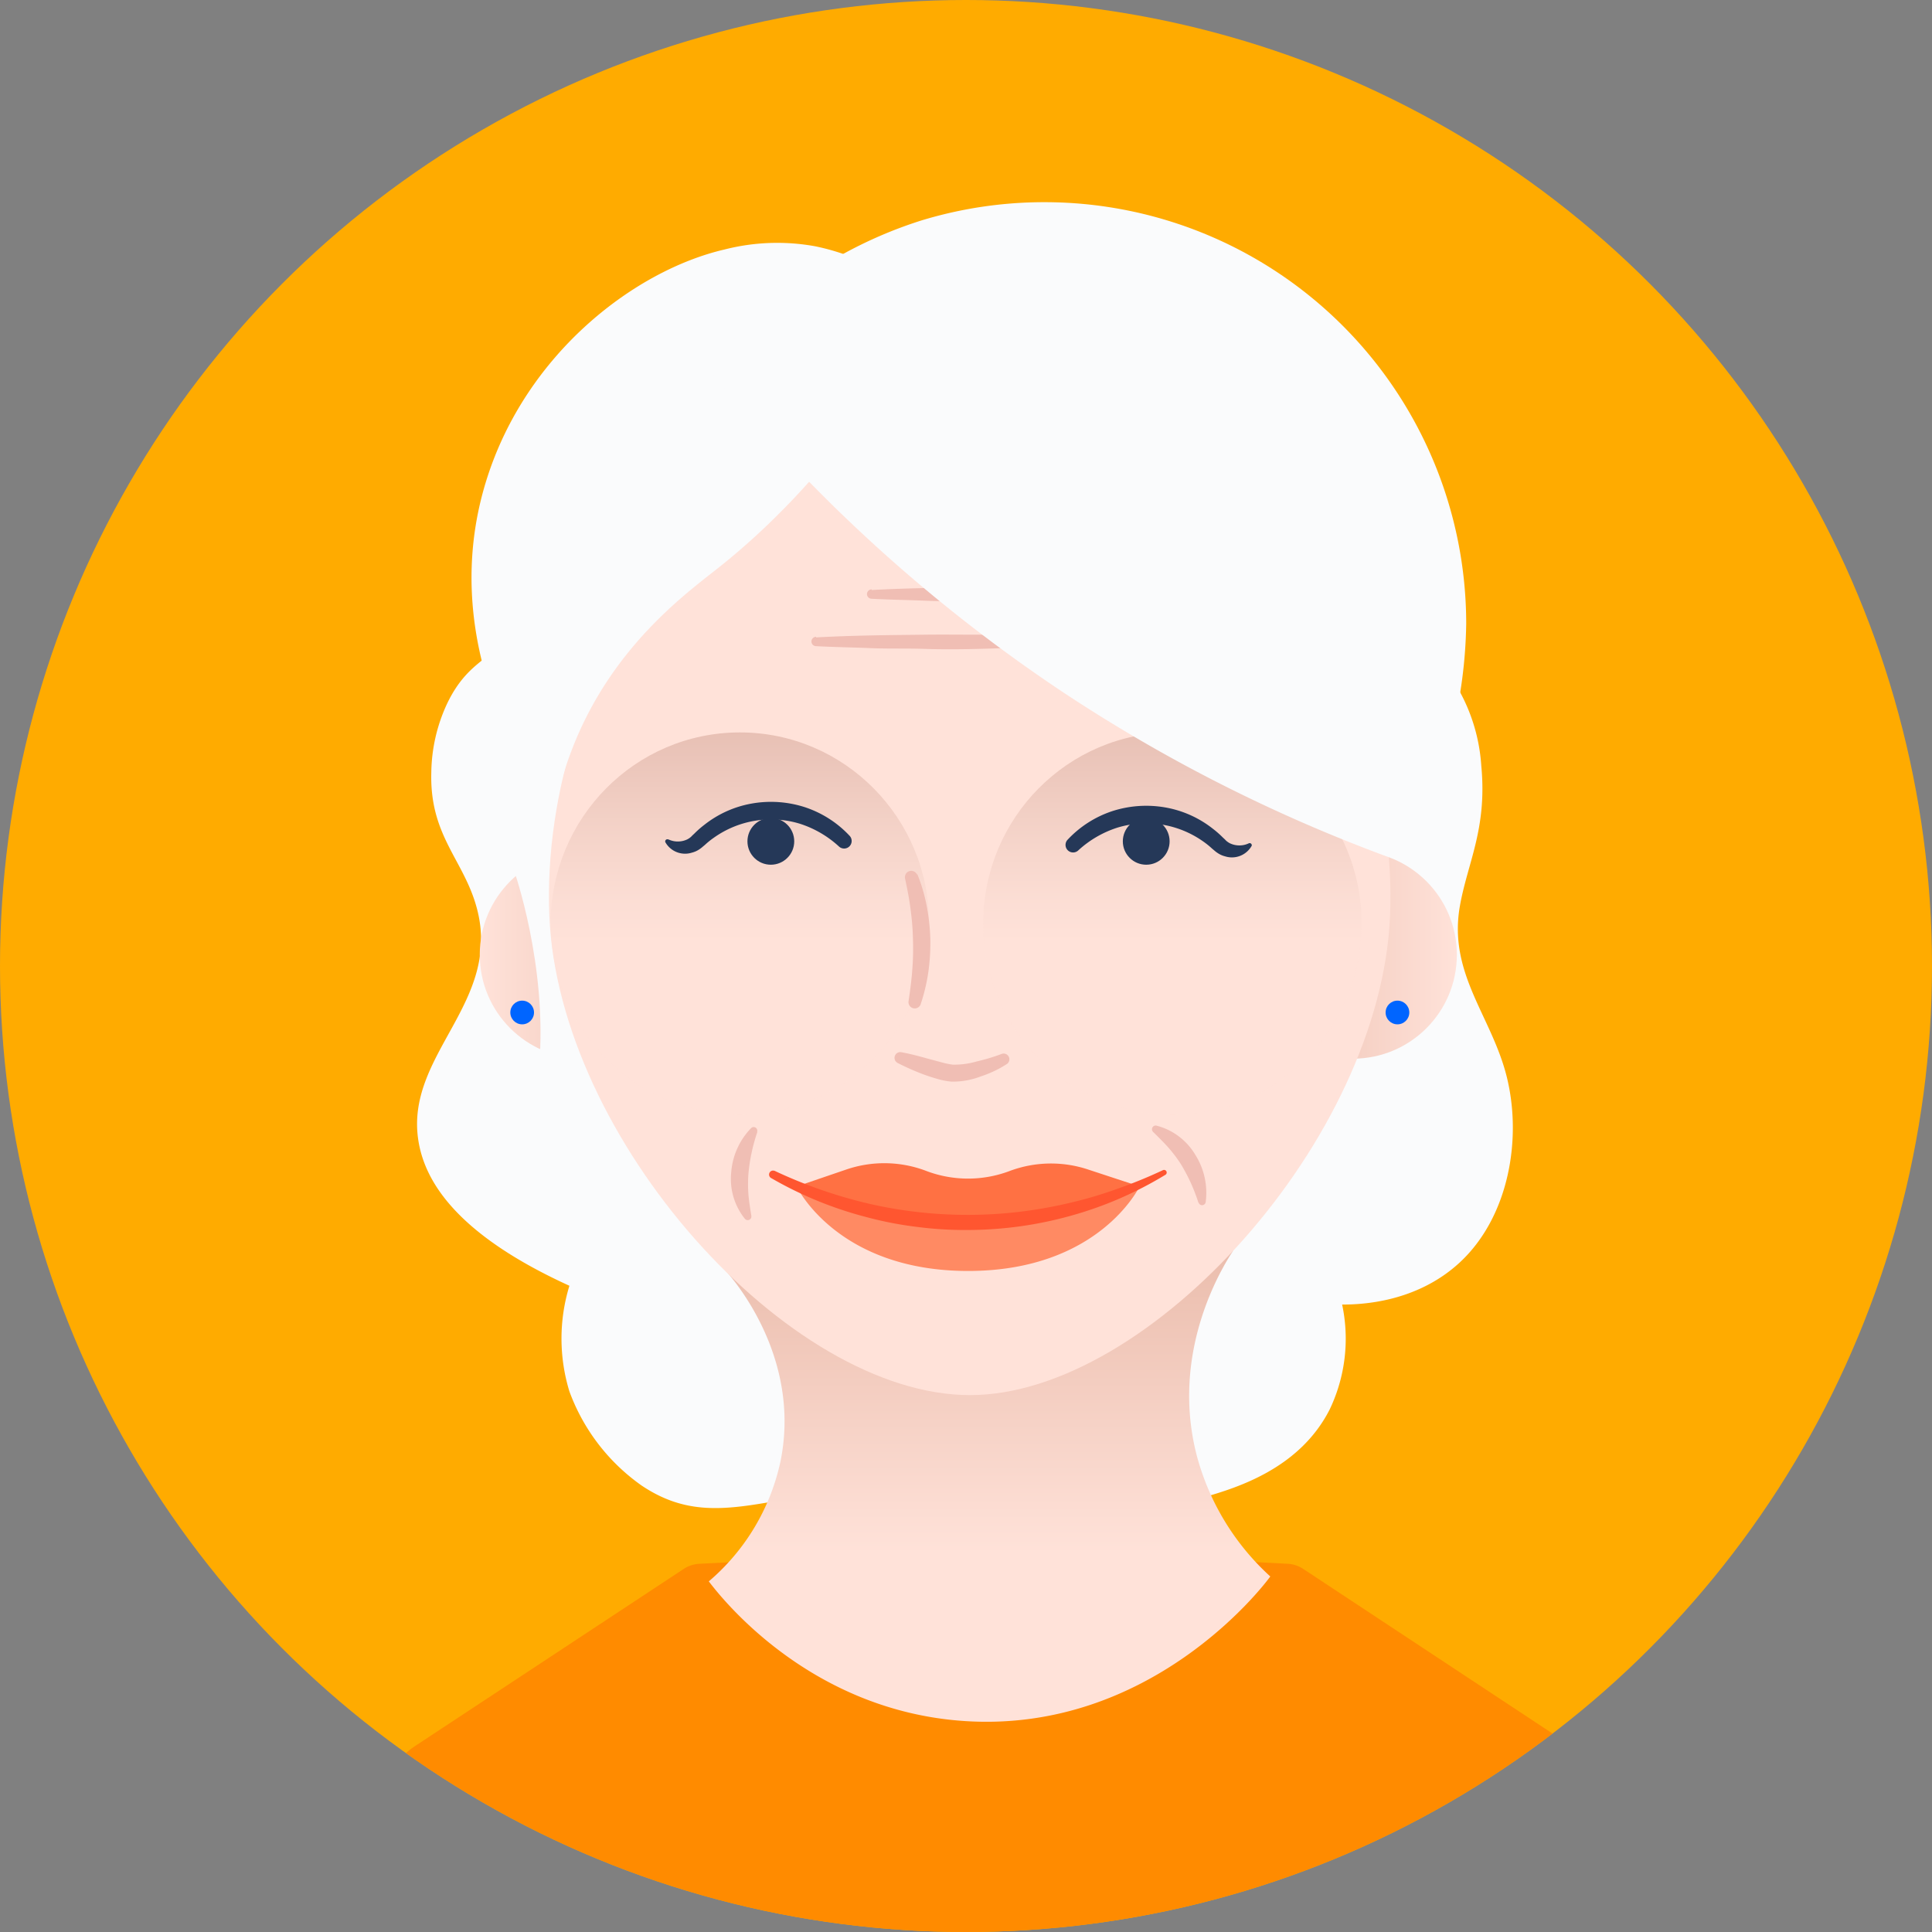
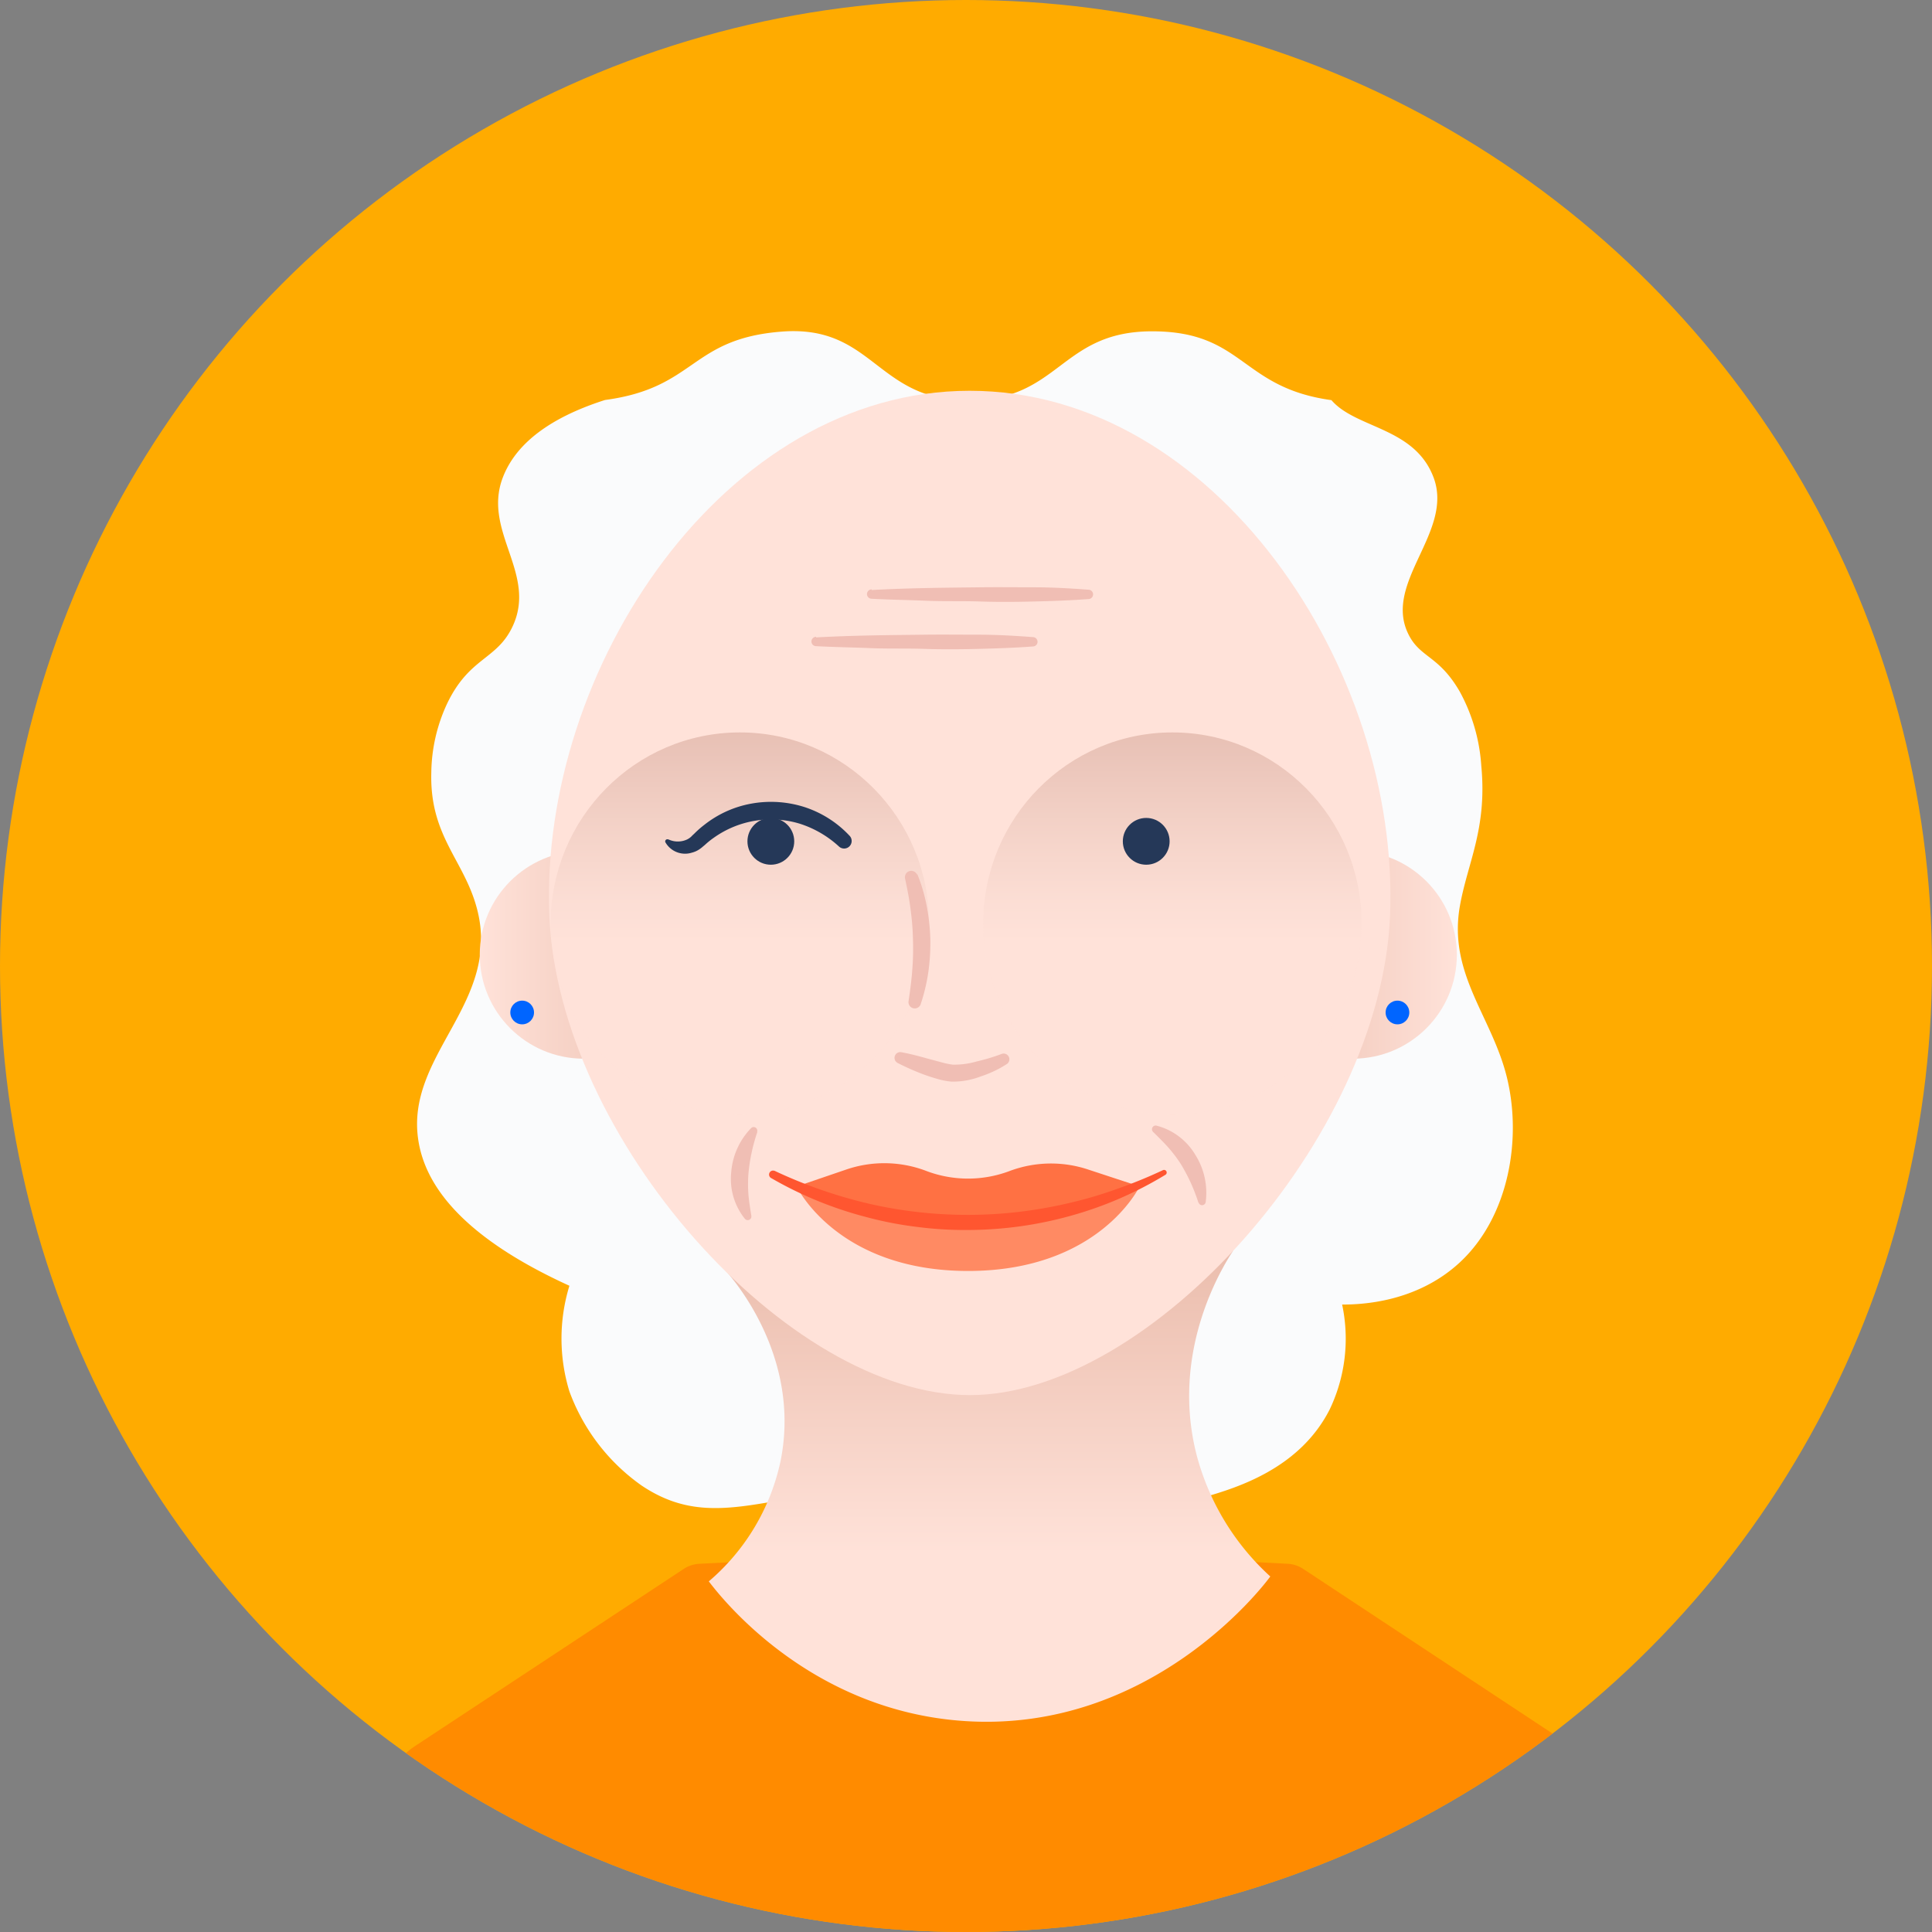
<svg xmlns="http://www.w3.org/2000/svg" xmlns:xlink="http://www.w3.org/1999/xlink" viewBox="0 0 256 256">
  <rect x="0" y="0" width="256" height="256" fill="#808080" stroke="none" />
  <defs>
    <style>.cls-1{fill:#ffab00;}.cls-2{fill:#ffe2d9;}.cls-3{clip-path:url(#clip-path);}.cls-4{fill:#fafbfc;}.cls-5{fill:#ff8b00;}.cls-6{fill:url(#linear-gradient);}.cls-7{fill:url(#linear-gradient-2);}.cls-8{fill:url(#linear-gradient-3);}.cls-9{clip-path:url(#clip-path-2);}.cls-10,.cls-11{opacity:0.44;}.cls-10{fill:url(#linear-gradient-4);}.cls-11{fill:url(#linear-gradient-5);}.cls-12{fill:#0065ff;}.cls-13{fill:#ff7143;}.cls-14{fill:#ff8a63;}.cls-15{fill:#ff5630;}.cls-16{fill:#253858;}.cls-17{fill:#f0beb4;}</style>
    <clipPath id="clip-path">
      <circle class="cls-1" cx="128" cy="128" r="128" />
    </clipPath>
    <linearGradient id="linear-gradient" x1="131.12" y1="166.93" x2="131.12" y2="227.83" gradientUnits="userSpaceOnUse">
      <stop offset="0" stop-color="#ebbeae" />
      <stop offset="0.64" stop-color="#ffe2d9" />
    </linearGradient>
    <linearGradient id="linear-gradient-2" x1="63.57" y1="126.51" x2="91.11" y2="126.51" gradientUnits="userSpaceOnUse">
      <stop offset="0" stop-color="#ffe2d9" />
      <stop offset="1" stop-color="#ebbeae" />
    </linearGradient>
    <linearGradient id="linear-gradient-3" x1="165.5" y1="126.51" x2="193.04" y2="126.51" gradientUnits="userSpaceOnUse">
      <stop offset="0" stop-color="#ebbeae" />
      <stop offset="1" stop-color="#ffe2d9" />
    </linearGradient>
    <clipPath id="clip-path-2">
      <path id="_Clipping_Path_" data-name="&lt;Clipping Path&gt;" class="cls-2" d="M184.19,121.32c-1.19,29.55-31.9,63.54-55.66,63.54-24.1,0-54.54-34-55.74-63.54C71.46,88.58,96,51.78,128.49,51.78S185.51,88.59,184.19,121.32Z" />
    </clipPath>
    <linearGradient id="linear-gradient-4" x1="3183.15" y1="-1711.34" x2="3233.78" y2="-1711.34" gradientTransform="matrix(0, 1, 1, 0, 1866.69, -3086.09)" gradientUnits="userSpaceOnUse">
      <stop offset="0" stop-color="#c99485" />
      <stop offset="0.23" stop-color="#e3baad" />
      <stop offset="0.44" stop-color="#f7d7cd" />
      <stop offset="0.56" stop-color="#ffe2d9" />
    </linearGradient>
    <linearGradient id="linear-gradient-5" x1="3183.15" y1="4691.61" x2="3233.78" y2="4691.61" gradientTransform="translate(4789.65 -3086.09) rotate(90)" xlink:href="#linear-gradient-4" />
  </defs>
  <title>Meeples-Claudia</title>
  <g id="Layer_2" data-name="Layer 2">
    <g id="Meeples">
      <circle class="cls-1" cx="128" cy="128" r="128" />
      <g class="cls-3">
        <path class="cls-4" d="M80.17,53c-5.25,1.68-11.45,4.68-13.57,10.34-2.67,7.13,4.65,12.7,1.29,19.73-2.09,4.38-5.68,4-8.63,10.13a22.16,22.16,0,0,0-2.11,9.17c-.23,8.36,4.27,11.53,6,17.85,3.49,12.66-9.58,19.5-7.7,31,.89,5.44,5.19,12.4,20,19.15a23.88,23.88,0,0,0,0,14,26.31,26.31,0,0,0,9.58,12.48c11,7.37,19.44-1.42,43.23-.16,15.61.82,19.8,5,31.25,1.71,4.4-1.27,12.68-3.79,16.67-11.62a21.72,21.72,0,0,0,1.66-13.92c2.37,0,9.8-.2,15.62-5.61,6.44-6,8.25-16.28,6.19-24.58-2-8-7.7-13.56-6.24-22.43,1-5.88,3.67-10.32,2.87-18.75a23.7,23.7,0,0,0-2.85-9.84c-2.82-4.89-5.31-4.45-6.86-7.72-3.24-6.8,6-13.43,3.42-20.57-2.48-6.78-10.29-6.53-13.57-10.34-12.08-1.66-11.57-9.12-23.76-9.12s-12.2,9.17-24.39,9.17S115.74,43,103.58,43.94,92.26,51.39,80.17,53Z" />
        <path class="cls-5" d="M170.67,207.21l-39-2-39,2a4.19,4.19,0,0,0-2.09.69L55.06,231.32c-.45.3-.88.62-1.3,1a128,128,0,0,0,152-2.59l-33-21.79A4.19,4.19,0,0,0,170.67,207.21Z" />
        <path class="cls-6" d="M168.32,208.89c-1,1.4-15.89,20.76-40.48,19.16-20.5-1.34-32.18-16.22-33.92-18.51a28.82,28.82,0,0,0,9.52-16c2.75-13.77-6.32-24.11-7.4-25.3l67.36-2.52c-1.27,1.93-8.44,13.23-4.82,27.16A33.24,33.24,0,0,0,168.32,208.89Z" />
        <circle class="cls-7" cx="77.34" cy="126.51" r="13.77" />
        <circle class="cls-8" cx="179.27" cy="126.51" r="13.77" />
-         <path class="cls-4" d="M80.94,98.83c0,6.34-.2,12.41-.49,18.21s-.37,4.89-.66,10.41c-.82,15.45,0,19.45-3.32,23.18-2.11,2.39-5.43,4.16-6.73,3.27s.62-4.57,1.4-10c1.93-13.49-2.53-27.07-2.92-28.23-.93-2.76-2.08-5.45-1.91-9.41.11-2.44.34-7.66,4.07-9.67C73.36,94.94,77.61,95.9,80.94,98.83Z" />
        <path id="_Clipping_Path_2" data-name="&lt;Clipping Path&gt;" class="cls-2" d="M184.19,121.32c-1.19,29.55-31.9,63.54-55.66,63.54-24.1,0-54.54-34-55.74-63.54C71.46,88.58,96,51.78,128.49,51.78S185.51,88.59,184.19,121.32Z" />
        <g class="cls-9">
          <ellipse class="cls-10" cx="155.35" cy="122.37" rx="25.07" ry="25.32" />
          <ellipse class="cls-11" cx="98.04" cy="122.37" rx="25.07" ry="25.32" />
        </g>
        <circle class="cls-12" cx="69.19" cy="134.16" r="1.57" />
        <circle class="cls-12" cx="185.17" cy="134.16" r="1.57" />
        <path class="cls-13" d="M151,157.21a66.3,66.3,0,0,1-45.43,0l6.56-2.24a15.6,15.6,0,0,1,10.46.13l.21.08a15.6,15.6,0,0,0,10.94,0h0a15.6,15.6,0,0,1,10.48-.2Z" />
        <path class="cls-14" d="M151,157.21s-5.31,11.2-22.72,11.2-22.72-11.2-22.72-11.2a66.3,66.3,0,0,0,45.43,0Z" />
        <path class="cls-15" d="M102.62,155.13a63,63,0,0,0,12.57,4.38,58.43,58.43,0,0,0,26.33-.07,54.3,54.3,0,0,0,6.4-1.87,64.23,64.23,0,0,0,6.2-2.53.35.35,0,0,1,.33.61,49.59,49.59,0,0,1-12.51,5.43,51.11,51.11,0,0,1-13.58,1.9,49.11,49.11,0,0,1-6.86-.41,48.36,48.36,0,0,1-6.74-1.31,50.49,50.49,0,0,1-12.63-5.19.53.53,0,0,1,.49-.93Z" />
        <circle class="cls-16" cx="102.14" cy="111.48" r="3.1" />
        <path class="cls-16" d="M88.56,111.22a2.92,2.92,0,0,0,2.51,0,2.46,2.46,0,0,0,.45-.3,1.69,1.69,0,0,0,.19-.19l.3-.28a12.79,12.79,0,0,1,1.31-1.15,14.08,14.08,0,0,1,6.37-2.84,14.6,14.6,0,0,1,7,.51,14.18,14.18,0,0,1,5.86,3.75,1,1,0,0,1-1.4,1.43h0a13.92,13.92,0,0,0-5.16-3A13.08,13.08,0,0,0,94.59,111a10.74,10.74,0,0,0-1.17.94l-.31.26a3.65,3.65,0,0,1-.43.33,3.13,3.13,0,0,1-1,.45,3,3,0,0,1-3.51-1.37.28.28,0,0,1,.36-.38Z" />
        <circle class="cls-16" cx="151.88" cy="111.48" r="3.1" />
-         <path class="cls-16" d="M165.84,112.1a3,3,0,0,1-3.51,1.37,3.13,3.13,0,0,1-1-.45,3.64,3.64,0,0,1-.43-.33l-.31-.26a10.74,10.74,0,0,0-1.17-.94,13.08,13.08,0,0,0-11.37-1.82,13.92,13.92,0,0,0-5.16,3h0a1,1,0,0,1-1.4-1.43,14.19,14.19,0,0,1,5.86-3.75,14.6,14.6,0,0,1,7-.51,14.08,14.08,0,0,1,6.37,2.84,12.8,12.8,0,0,1,1.31,1.15l.3.28a1.68,1.68,0,0,0,.19.19,2.46,2.46,0,0,0,.45.3,2.92,2.92,0,0,0,2.51,0h0a.28.28,0,0,1,.36.38Z" />
-         <path class="cls-4" d="M64.46,63.6C69.71,46.81,84.11,35.82,96,33.06a28.18,28.18,0,0,1,12-.43,29,29,0,0,1,15.37,8.57c-10.3,17.82-20.56,28-28.21,34.06-4.06,3.22-12.89,9.63-18.27,21.42a48.22,48.22,0,0,0-3.46,10.86C72.18,106,57.19,86.83,64.46,63.6Z" />
        <path class="cls-17" d="M108.14,84.46c2.39-.13,4.79-.21,7.18-.26s4.79-.07,7.18-.1,4.79,0,7.18,0,4.79.14,7.18.32a.62.62,0,0,1,0,1.24c-2.39.18-4.79.26-7.18.32s-4.79.08-7.18,0-4.79,0-7.18-.1-4.79-.13-7.18-.26a.62.62,0,0,1,0-1.24Z" />
        <path class="cls-17" d="M115.5,78.18c2.39-.13,4.79-.21,7.18-.26s4.79-.07,7.18-.1,4.79,0,7.18,0,4.79.14,7.18.32a.62.62,0,0,1,0,1.24c-2.39.18-4.79.26-7.18.32s-4.79.08-7.18,0-4.79,0-7.18-.1-4.79-.13-7.18-.26a.62.62,0,0,1,0-1.24Z" />
-         <path id="_Path_" data-name="&lt;Path&gt;" class="cls-4" d="M138.4,26.79a55.88,55.88,0,0,1,55.88,55.88A63,63,0,0,1,192.41,97,49.4,49.4,0,0,1,184,113.58a208.48,208.48,0,0,1-43.36-22A209,209,0,0,1,93.92,48.86,57.69,57.69,0,0,1,122,29.24,55.83,55.83,0,0,1,138.4,26.79Z" />
      </g>
      <path class="cls-17" d="M119.46,139.43c1.2.22,2.35.53,3.5.85l1.71.46a11.52,11.52,0,0,0,1.55.33,10.54,10.54,0,0,0,3.22-.43,24.58,24.58,0,0,0,3.31-1h0a.76.76,0,0,1,.68,1.34,14.85,14.85,0,0,1-3.44,1.64,10.3,10.3,0,0,1-3.92.7,9.68,9.68,0,0,1-2-.4c-.61-.17-1.19-.37-1.77-.58a32.41,32.41,0,0,1-3.37-1.5.76.76,0,0,1,.48-1.42Z" />
      <path class="cls-17" d="M121.55,115.83a22.72,22.72,0,0,1,1.24,4.18,27.44,27.44,0,0,1,.48,4.35,27.82,27.82,0,0,1-.25,4.37,24.44,24.44,0,0,1-1,4.25.83.83,0,0,1-1.62-.38h0c.2-1.37.38-2.72.48-4.08a35.48,35.48,0,0,0,.09-4.08,34.7,34.7,0,0,0-.33-4.06c-.17-1.35-.44-2.69-.72-4a.84.84,0,0,1,1.59-.5Z" />
      <path class="cls-17" d="M158.79,159.34a23.7,23.7,0,0,0-2.35-5.14,19,19,0,0,0-1.66-2.18c-.62-.69-1.29-1.35-2-2.05h0a.49.49,0,0,1,.45-.82,8.43,8.43,0,0,1,5.15,3.86,9.41,9.41,0,0,1,1.38,6.27.48.48,0,0,1-.93.09Z" />
      <path class="cls-17" d="M100.35,150a23.7,23.7,0,0,0-1.18,5.53,19,19,0,0,0,0,2.74c.08.92.23,1.85.39,2.85h0a.49.49,0,0,1-.85.39,8.43,8.43,0,0,1-1.82-6.17,9.41,9.41,0,0,1,2.63-5.85.48.48,0,0,1,.8.49Z" />
    </g>
  </g>
</svg>